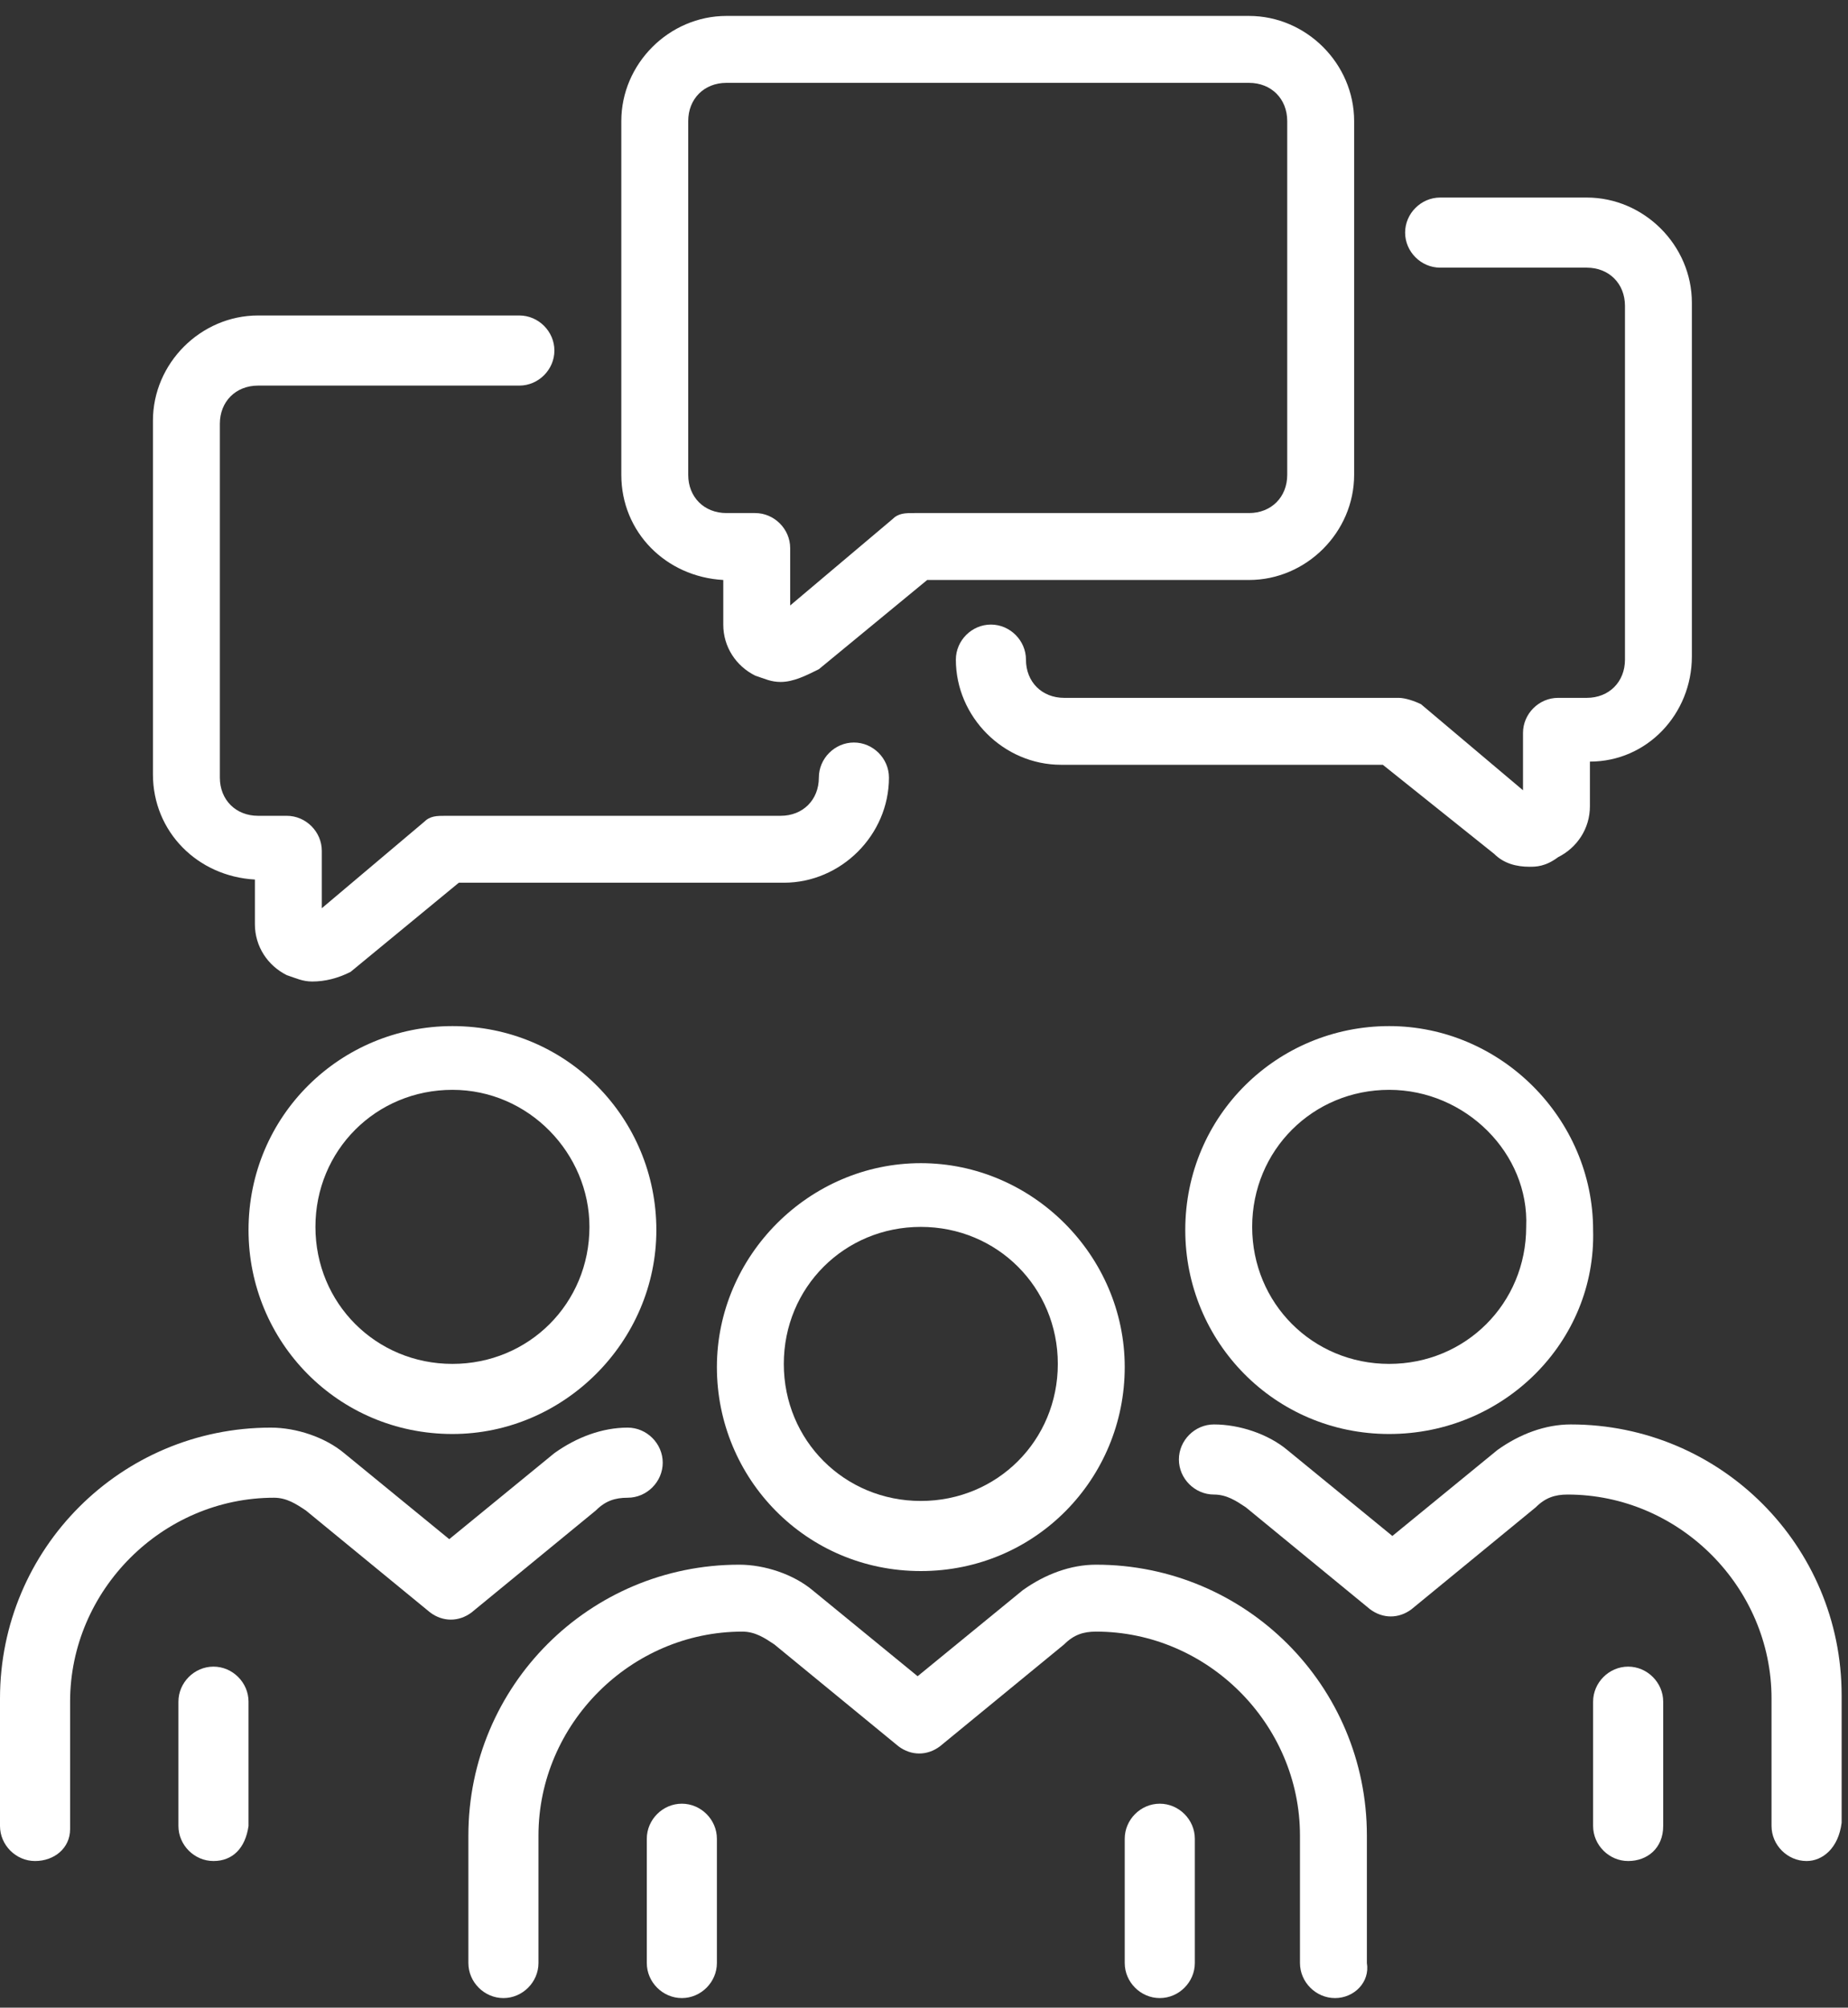
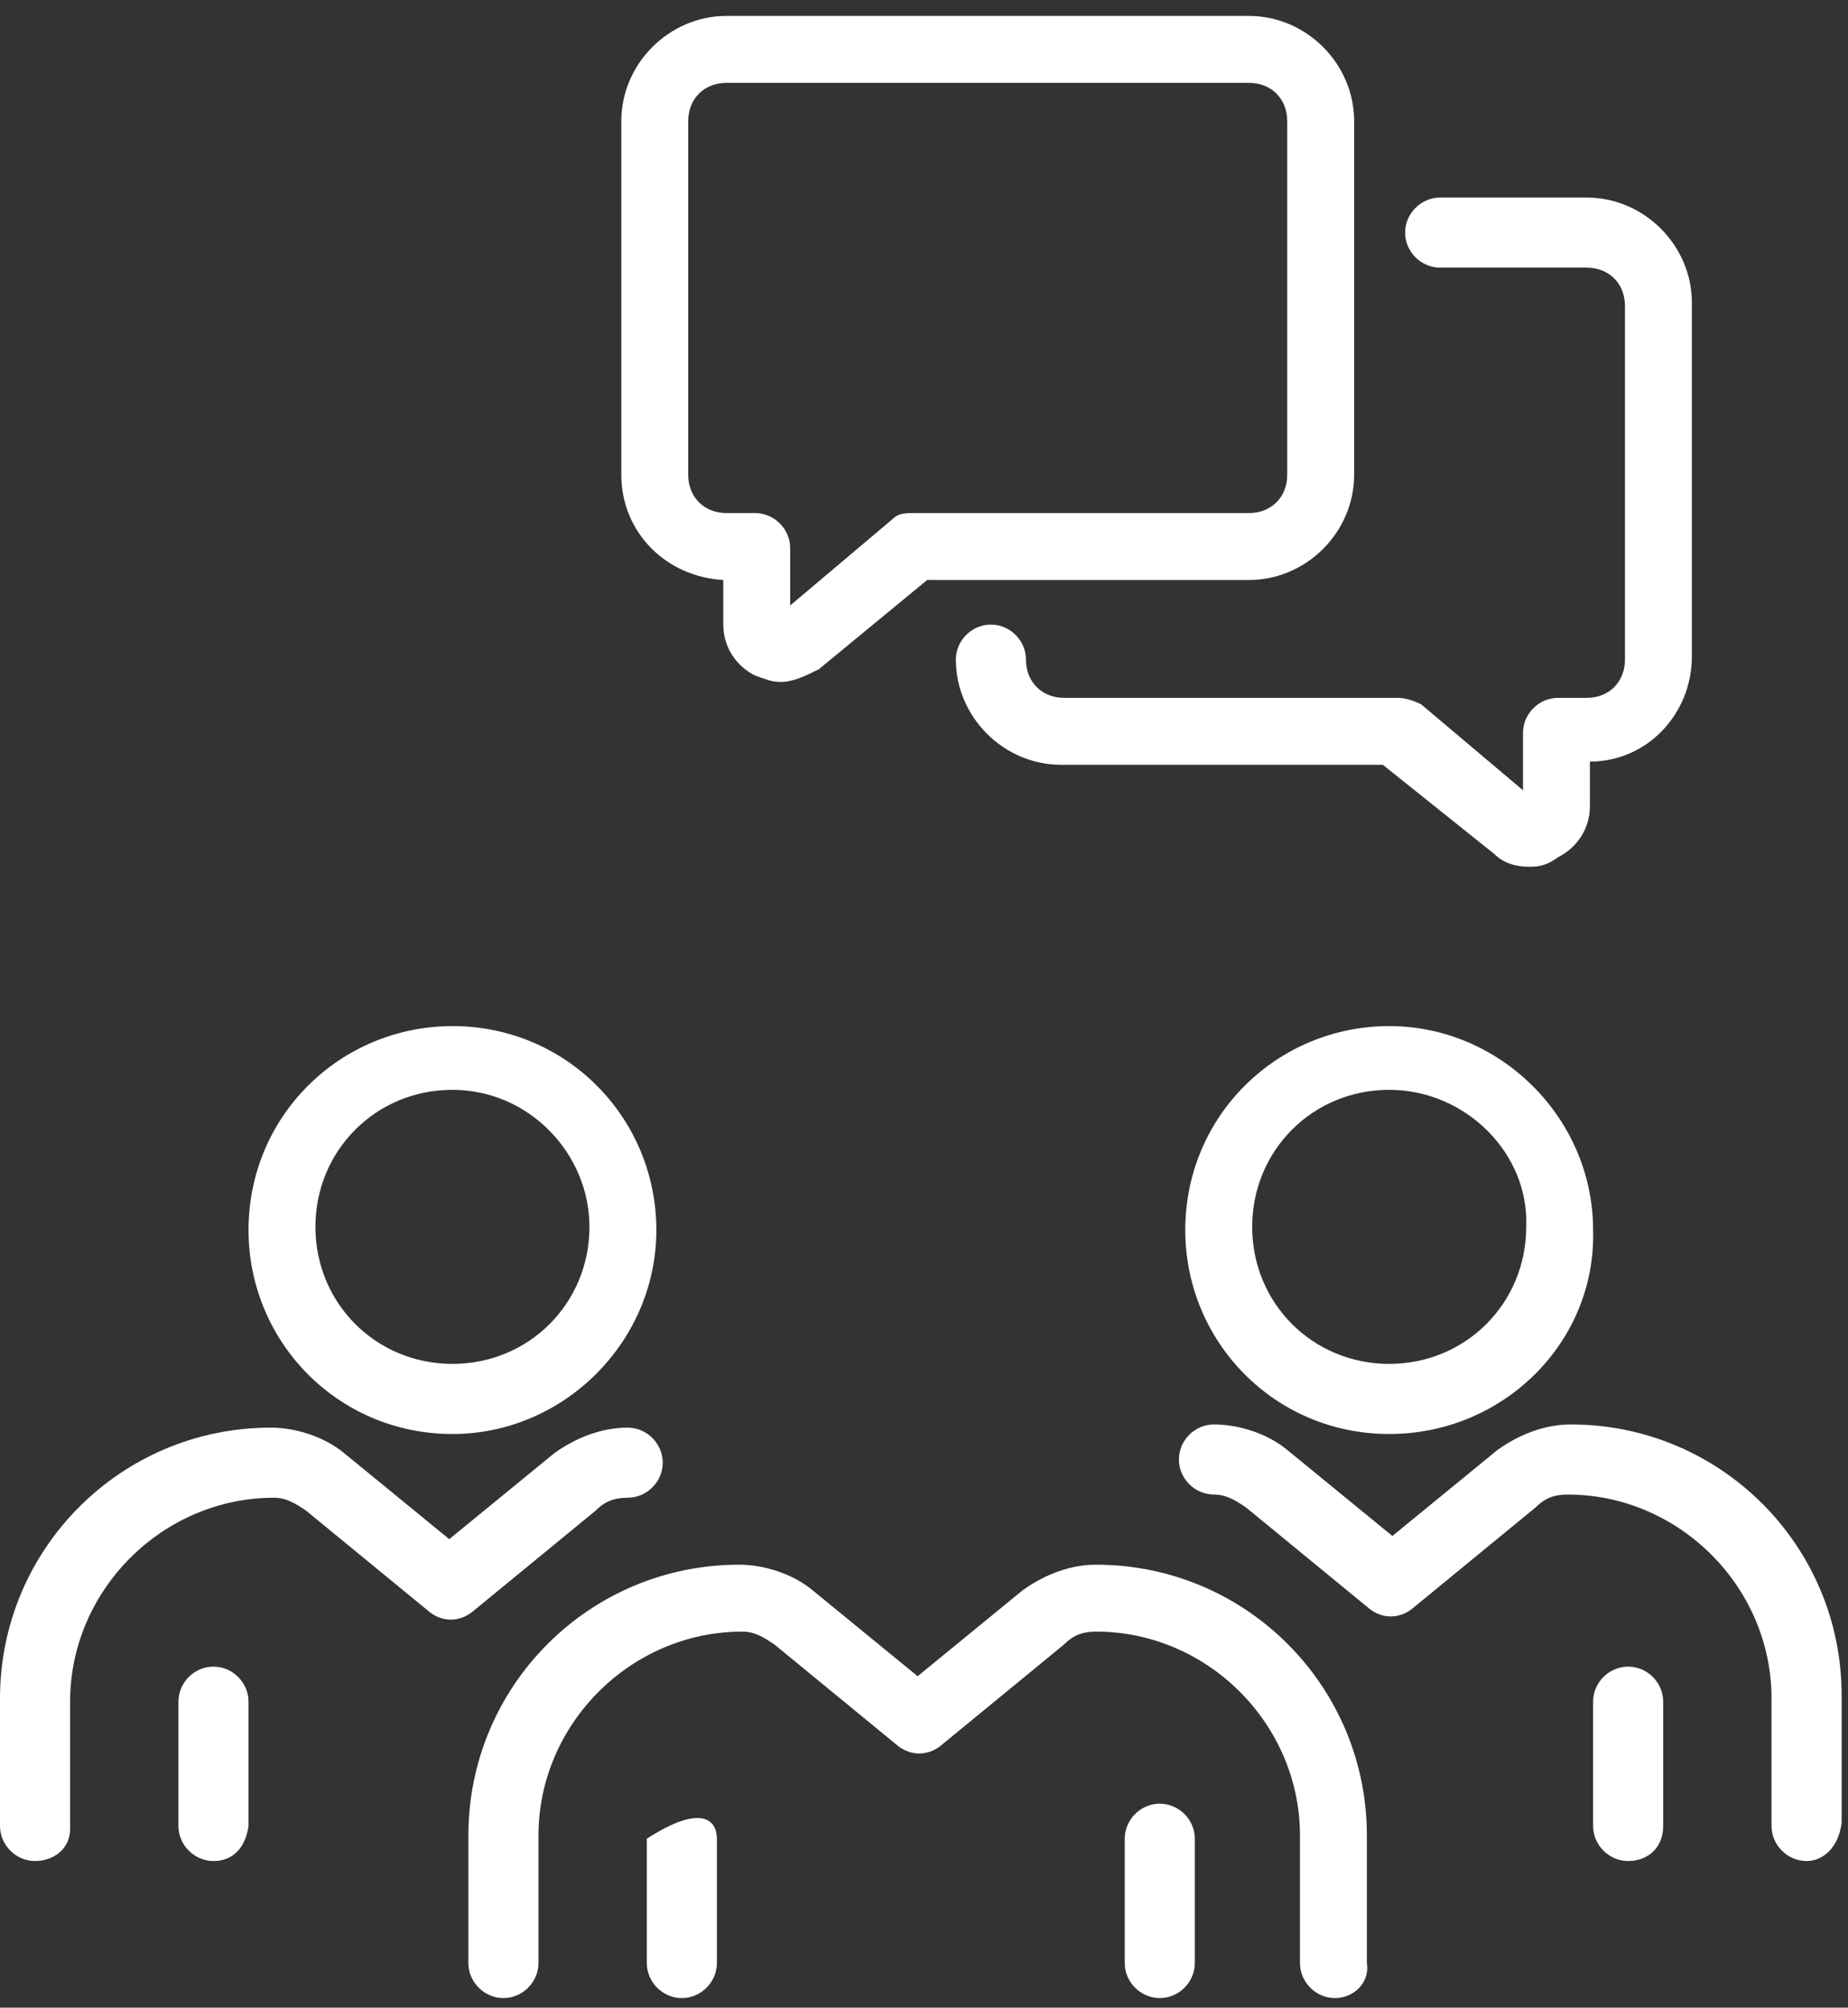
<svg xmlns="http://www.w3.org/2000/svg" width="58" height="63" viewBox="0 0 58 63" fill="none">
  <rect x="0" y="0" width="58" height="63" fill="#333333" stroke="none" />
  <path d="M24.5 21.4C24.2 21.4 24 21.3 23.7 21.2C23.1 20.9 22.7 20.3 22.7 19.6V18.2C20.9 18.1 19.5 16.7 19.5 14.9V3.8C19.5 2 21 0.5 22.8 0.5H39.2C41 0.5 42.5 2 42.5 3.8V14.9C42.5 16.7 41 18.2 39.2 18.2H29.1L25.7 21C25.3 21.2 24.9 21.4 24.5 21.4ZM22.8 2.6C22.1 2.6 21.6 3.1 21.6 3.8V14.9C21.6 15.6 22.1 16.1 22.8 16.1H23.7C24.3 16.1 24.8 16.6 24.8 17.2V19L28 16.3C28.2 16.1 28.4 16.1 28.7 16.1H39.2C39.9 16.1 40.4 15.6 40.4 14.9V3.8C40.4 3.1 39.9 2.6 39.2 2.6H22.8Z" fill="white" />
  <path d="M48 27.199C47.6 27.199 47.2 27.099 46.9 26.799L43.4 23.999H33.3C31.5 23.999 30 22.499 30 20.699C30 20.099 30.5 19.599 31.1 19.599C31.7 19.599 32.2 20.099 32.2 20.699C32.2 21.399 32.7 21.899 33.4 21.899H43.9C44.1 21.899 44.4 21.999 44.6 22.099L47.8 24.799V22.999C47.8 22.399 48.3 21.899 48.9 21.899H49.8C50.5 21.899 51 21.399 51 20.699V9.599C51 8.899 50.5 8.399 49.8 8.399H45.2C44.6 8.399 44.1 7.899 44.1 7.299C44.1 6.699 44.6 6.199 45.2 6.199H49.8C51.6 6.199 53.1 7.699 53.1 9.499V20.599C53.1 22.399 51.7 23.899 49.9 23.899V25.299C49.9 25.999 49.5 26.599 48.9 26.899C48.5 27.199 48.2 27.199 48 27.199Z" fill="white" />
-   <path d="M9.8 30.8C9.5 30.8 9.3 30.7 9 30.6C8.4 30.3 8 29.7 8 29V27.6C6.2 27.5 4.8 26.1 4.8 24.3V13.2C4.8 11.4 6.3 9.9 8.1 9.9H16.3C16.9 9.9 17.4 10.4 17.4 11C17.4 11.6 16.9 12.1 16.3 12.1H8.1C7.4 12.1 6.9 12.6 6.9 13.3V24.4C6.9 25.1 7.4 25.6 8.1 25.6H9C9.6 25.6 10.1 26.1 10.1 26.7V28.5L13.3 25.8C13.5 25.6 13.7 25.6 14 25.6H24.5C25.2 25.6 25.7 25.1 25.7 24.4C25.7 23.8 26.2 23.3 26.8 23.3C27.4 23.3 27.9 23.8 27.9 24.4C27.9 26.2 26.4 27.7 24.6 27.7H14.4L11 30.5C10.6 30.7 10.2 30.8 9.8 30.8Z" fill="white" />
  <path d="M14.2 44.999C10.6 44.999 7.8 42.099 7.8 38.599C7.8 34.999 10.7 32.199 14.2 32.199C17.8 32.199 20.6 35.099 20.6 38.599C20.6 42.099 17.7 44.999 14.2 44.999ZM14.2 34.199C11.8 34.199 9.9 36.099 9.9 38.499C9.9 40.899 11.8 42.799 14.2 42.799C16.6 42.799 18.5 40.899 18.5 38.499C18.5 36.199 16.6 34.199 14.2 34.199Z" fill="white" />
  <path d="M6.7 58.399C6.1 58.399 5.6 57.899 5.6 57.299V53.399C5.6 52.799 6.1 52.299 6.7 52.299C7.3 52.299 7.8 52.799 7.8 53.399V57.299C7.7 57.999 7.3 58.399 6.7 58.399Z" fill="white" />
  <path d="M1.1 58.399C0.5 58.399 0 57.899 0 57.299V53.299C0 48.599 3.8 44.799 8.5 44.799C9.3 44.799 10.2 45.099 10.8 45.599L14.1 48.299L17.4 45.599C18.1 45.099 18.9 44.799 19.7 44.799C20.3 44.799 20.8 45.299 20.8 45.899C20.8 46.499 20.3 46.999 19.7 46.999C19.3 46.999 19 47.099 18.7 47.399L14.8 50.599C14.4 50.899 13.9 50.899 13.5 50.599L9.6 47.399C9.3 47.199 9 46.999 8.6 46.999C5.1 46.999 2.2 49.899 2.2 53.399V57.399C2.2 57.999 1.7 58.399 1.1 58.399Z" fill="white" />
  <path d="M43.6 44.999C40 44.999 37.2 42.099 37.2 38.599C37.2 34.999 40.1 32.199 43.6 32.199C47.1 32.199 50 35.099 50 38.599C50.1 42.099 47.2 44.999 43.6 44.999ZM43.6 34.199C41.2 34.199 39.3 36.099 39.3 38.499C39.3 40.899 41.2 42.799 43.6 42.799C46 42.799 47.9 40.899 47.9 38.499C48 36.199 46 34.199 43.6 34.199Z" fill="white" />
  <path d="M51.1 58.399C50.5 58.399 50 57.899 50 57.299V53.399C50 52.799 50.5 52.299 51.1 52.299C51.7 52.299 52.2 52.799 52.2 53.399V57.299C52.2 57.999 51.7 58.399 51.1 58.399Z" fill="white" />
  <path d="M56.7 58.399C56.1 58.399 55.6 57.899 55.6 57.299V53.299C55.6 49.799 52.7 46.899 49.2 46.899C48.8 46.899 48.5 46.999 48.2 47.299L44.3 50.499C43.9 50.799 43.4 50.799 43 50.499L39.1 47.299C38.8 47.099 38.5 46.899 38.1 46.899C37.5 46.899 37 46.399 37 45.799C37 45.199 37.5 44.699 38.1 44.699C38.9 44.699 39.8 44.999 40.4 45.499L43.7 48.199L47 45.499C47.7 44.999 48.5 44.699 49.3 44.699C54 44.699 57.8 48.499 57.8 53.199V57.199C57.7 57.999 57.2 58.399 56.7 58.399Z" fill="white" />
-   <path d="M28.9 49.3C25.3 49.3 22.5 46.4 22.5 42.9C22.5 39.4 25.4 36.5 28.9 36.5C32.4 36.5 35.3 39.4 35.3 42.9C35.3 46.4 32.5 49.3 28.9 49.3ZM28.9 38.5C26.5 38.5 24.6 40.4 24.6 42.8C24.6 45.2 26.5 47.1 28.9 47.1C31.3 47.1 33.2 45.2 33.2 42.8C33.2 40.4 31.3 38.5 28.9 38.5Z" fill="white" />
-   <path d="M21.4 62.7C20.8 62.7 20.3 62.2 20.3 61.6V57.7C20.3 57.1 20.8 56.6 21.4 56.6C22 56.6 22.5 57.1 22.5 57.7V61.6C22.5 62.2 22 62.7 21.4 62.7Z" fill="white" />
+   <path d="M21.4 62.7C20.8 62.7 20.3 62.2 20.3 61.6V57.7C22 56.6 22.5 57.1 22.5 57.7V61.6C22.5 62.2 22 62.7 21.4 62.7Z" fill="white" />
  <path d="M41.9 62.7C41.3 62.7 40.8 62.2 40.8 61.6V57.6C40.8 54.1 37.9 51.2 34.4 51.2C34 51.2 33.7 51.3 33.4 51.6L29.5 54.8C29.1 55.1 28.6 55.1 28.2 54.8L24.3 51.6C24 51.4 23.7 51.2 23.3 51.2C19.8 51.2 16.9 54.1 16.9 57.6V61.6C16.9 62.2 16.4 62.7 15.8 62.7C15.2 62.7 14.7 62.2 14.7 61.6V57.6C14.7 52.9 18.5 49.1 23.2 49.1C24 49.1 24.9 49.4 25.5 49.9L28.8 52.6L32.1 49.9C32.8 49.4 33.6 49.1 34.4 49.1C39.1 49.1 42.9 52.9 42.9 57.6V61.6C43 62.2 42.5 62.7 41.9 62.7Z" fill="white" />
  <path d="M36.4 62.7C35.8 62.7 35.3 62.2 35.3 61.6V57.7C35.3 57.1 35.8 56.6 36.4 56.6C37 56.6 37.5 57.1 37.5 57.7V61.6C37.5 62.2 37 62.7 36.4 62.7Z" fill="white" />
</svg>